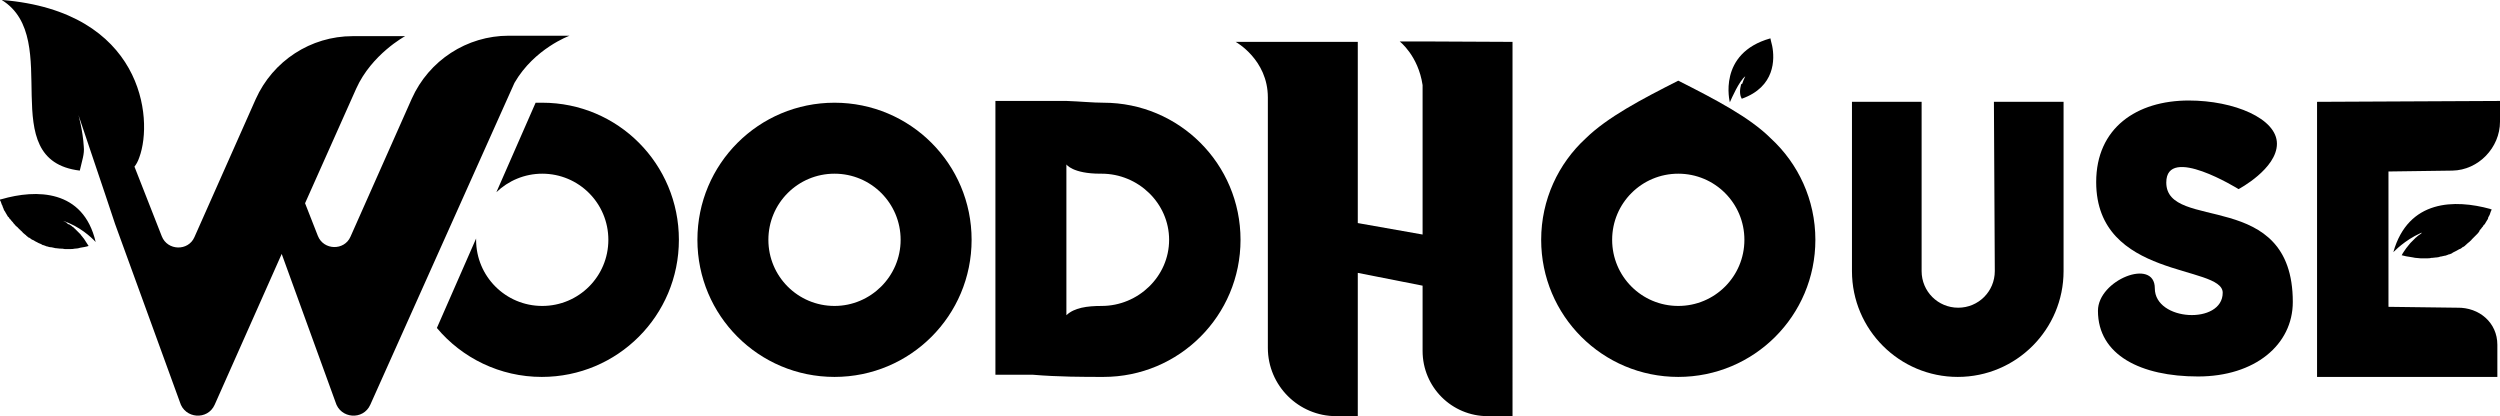
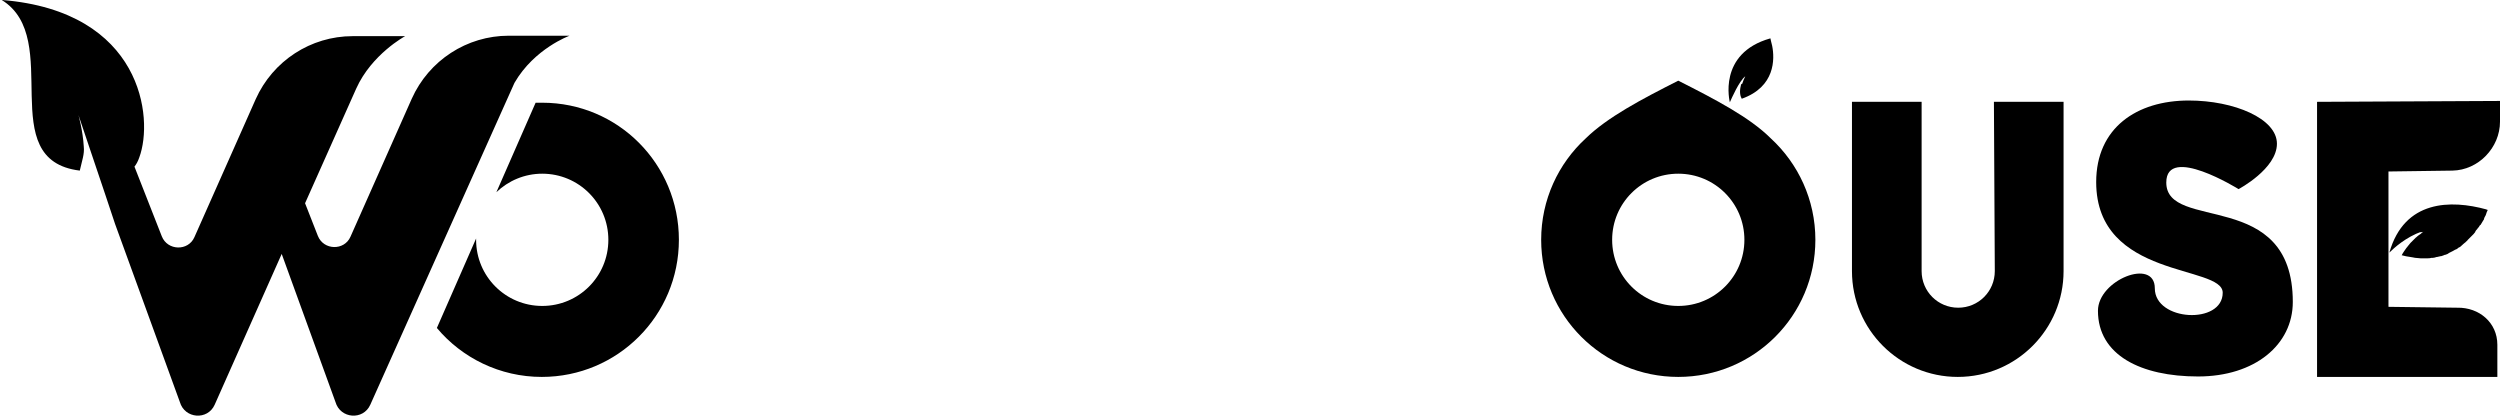
<svg xmlns="http://www.w3.org/2000/svg" id="Layer_2" viewBox="0 0 567.1 94.4">
  <defs>
    <style>.cls-1{stroke-width:0px;}</style>
  </defs>
  <g id="Layer_2-2">
    <g id="Layer_1-2">
-       <path class="cls-1" d="m189.3,23.3c-17.2,0-31.1,13.9-31.1,31.1s13.9,31.1,31.1,31.1,31.1-13.9,31.1-31.1-13.9-31.1-31.1-31.1Zm0,46.1c-8.3,0-15-6.7-15-15s6.7-15,15-15,15,6.7,15,15-6.8,15-15,15Z" />
      <path class="cls-1" d="m452.5,61.5c0,4.6-3.7,8.3-8.3,8.3s-8.3-3.7-8.3-8.3V23.1h-15.8v38.4c0,13.3,10.8,24,24,24h0c13.3,0,24-10.8,24-24V23.1h-15.8l.2,38.4h0Z" />
      <path class="cls-1" d="m401.7,31.4h0c-4.8-4.8-12.7-8.9-21-13.1-8.3,4.2-16.1,8.3-21,13.1h0c-6.2,5.7-10.1,13.9-10.1,23,0,17.2,13.9,31.1,31.1,31.1s31.1-13.9,31.1-31.1c0-9.1-3.9-17.3-10.1-23h0Zm-21,38c-8.3,0-15-6.7-15-15s6.7-15,15-15,15,6.7,15,15-6.7,15-15,15Z" />
      <path class="cls-1" d="m491.4,41.4c0-8.7,16.4,1.5,16.4,1.5,0,0,8.7-4.6,8.7-10.3s-9.7-9.8-20-9.8c-11.8,0-21,6.2-21,18.5,0,22.1,28.7,18.7,28.7,25.1,0,7.3-15.4,6.5-15.4-1,0-7-12.9-1.9-12.9,5.1,0,10.1,9.8,14.9,22.7,14.9s21.5-7.2,21.5-16.9c0-26-28.7-15.8-28.7-27.1h0Z" />
      <path class="cls-1" d="m567,22.9l-41.4.2v62.4h40.9v-7.3c0-5-4.1-8.5-9.1-8.4l-15.6-.2v-30.7l14.5-.2c5.9-.1,10.8-5.2,10.8-11.1v-4.7h-.1Z" />
-       <path class="cls-1" d="m322.7,9.4h-5.2s4.2,3.2,5.2,9.9v33.9l-14.7-2.6V9.5h-27.7s7.3,4,7.3,12.6v56.8c0,8.6,7,15.5,15.5,15.5h4.9v-32.5l14.7,2.9v14.8c0,8.2,6.6,14.8,14.8,14.8h5.6V9.5l-20.4-.1h0Z" />
      <path class="cls-1" d="m123,23.3h-1.5l-8.9,20.3c2.7-2.6,6.4-4.2,10.4-4.2,8.3,0,15,6.7,15,15s-6.7,15-15,15-15-6.7-15-15v-.3l-8.9,20.3c5.7,6.8,14.3,11.1,23.8,11.1,17.2,0,31.1-13.9,31.1-31.1s-13.8-31.1-31-31.1h0Z" />
-       <path class="cls-1" d="m250.3,23.3c-2.4,0-5.4-.3-8.3-.4h-16.2v62.1h8.4c5.9.5,11.7.5,16.1.5,17.2,0,31.1-13.9,31.1-31.1s-13.9-31.1-31.1-31.1h0Zm-.4,46.1c-3.3,0-6.2.4-8,2.1v-34.2s1.4,2.1,7.7,2.1h.3c8.3,0,15.3,6.7,15.3,15s-7,15-15.3,15h0Z" />
      <path class="cls-1" d="m394.9,19.4c-.4,1.5-.1,2.5.2,3,7.6-2.7,7.5-9,6.9-12-.2-.9-.4-1.5-.4-1.7h0c-12.1,3.4-9.2,14.5-9.2,14.5h0c.4-.9,2.1-4.8,3.5-5.9h0c-.3.6-.5,1.1-.7,1.7-.2,0-.3.2-.3.4Z" />
-       <path class="cls-1" d="m549.7,52.6c-.2.1-.4.2-.5.4h0c-.2.1-.4.3-.6.4l-.1.1c-.2.1-.3.3-.5.4l-.1.1-.5.5-.1.1c-.1.1-.3.3-.4.4l-.1.1c-.2.2-.3.4-.4.5l-.1.1c-.1.1-.2.3-.3.4l-.1.1h0c-.4.6-.8,1.1-1.1,1.7.7.2,1.3.3,2,.4h0c.4.1.8.1,1.1.2h.1c.4,0,.7.1,1.1.1h1.4c.3,0,.7,0,1-.1h.2c.3,0,.6-.1.9-.1h.1c.3,0,.6-.1.9-.2h.1c.3-.1.6-.1.9-.2h.1c.3-.1.6-.2.8-.3h.1c.3-.1.6-.2.8-.4h0c.3-.1.5-.3.8-.4h0c.2-.1.5-.3.7-.4h.1c.2-.1.5-.3.7-.5h.1c.2-.1.4-.3.6-.5,0,0,.1,0,.1-.1.2-.2.4-.3.6-.5,0,0,.1,0,.1-.1.2-.2.4-.3.5-.5l.1-.1.5-.5.1-.1.5-.5.1-.1c.2-.2.3-.4.4-.5v-.1c.1-.2.3-.4.4-.5h0c.1-.2.3-.4.4-.5h0c.1-.2.2-.4.4-.5h0c.1-.2.2-.3.3-.5h0c.1-.2.2-.3.3-.5h0c.1-.1.2-.3.2-.4v-.1c.1-.1.1-.3.2-.4h0c.1-.1.1-.2.2-.4h0c0-.1.1-.2.1-.3h0c0-.1.1-.2.1-.3h0c0-.1.1-.1.1-.2h0q0-.1.1-.2h0v-.1h0c-.1,0-.2,0-.3-.1-8-2.2-18.6-2.2-22,9.8,1-1,3.7-3.5,7.4-4.8h0c-.1-.1-.3,0-.6.2h0Z" />
-       <path class="cls-1" d="m.3,45.2c-.1,0-.2,0-.3.1h0v.1h0s0,.1.1.2H.1c0,.1.1.1.1.2H.2c0,.1.1.2.1.3H.3c0,.1.1.2.1.3H.4c.1.1.1.2.2.4v.1c.1.1.1.3.2.4v.1c.1.1.1.3.2.4h0c.1.1.2.3.3.5h0c.1.2.2.3.3.5h0c.1.2.2.4.4.5h0c.1.2.2.4.4.5h0c.1.2.3.4.4.5l.1.1c.1.2.3.4.4.5l.1.1c.1.2.3.3.5.5,0,0,.1,0,.1.1.2.2.3.3.5.5,0,0,.1,0,.1.1.2.2.4.3.5.5,0,0,.1,0,.1.1.2.2.4.3.6.5,0,0,.1,0,.1.1.2.2.4.3.6.5h.1c.2.1.4.3.7.5h.1c.2.1.5.3.7.4h0c.3.1.5.3.8.4h0c.3.1.5.2.8.4h.1c.3.1.6.2.8.3h.1c.3.1.6.2.9.2h.1c.3.1.6.1.9.2h.1c.3,0,.6.1.9.1h.1c.3,0,.6,0,1,.1h1.2c.4,0,.7,0,1.1-.1h.1c.4,0,.8-.1,1.1-.2h0c.6-.1,1.3-.2,1.9-.4-.3-.5-.7-1.1-1.1-1.7h0l-.1-.1c-.1-.1-.2-.3-.3-.4l-.1-.1c-.1-.2-.3-.4-.4-.5l-.1-.1c-.1-.1-.3-.3-.4-.4l-.1-.1c-.2-.2-.3-.3-.5-.5,0,0-.1,0-.1-.1-.1-.1-.3-.3-.5-.4-.1,0-.1-.1-.1-.1-.2-.1-.4-.3-.6-.4h-.1c-.2-.1-.4-.2-.5-.4-.1,0-.1-.1-.2-.1-.2-.1-.4-.2-.6-.3h0c3.7,1.2,6.4,3.7,7.4,4.8-2.8-12-13.5-12-21.4-9.7H.3Z" />
+       <path class="cls-1" d="m549.7,52.6c-.2.1-.4.2-.5.4h0c-.2.1-.4.3-.6.4l-.1.1c-.2.1-.3.3-.5.4l-.1.1-.5.5-.1.1c-.1.1-.3.3-.4.4l-.1.1c-.2.2-.3.4-.4.5l-.1.1c-.1.1-.2.3-.3.4l-.1.1h0c-.4.6-.8,1.1-1.1,1.7.7.2,1.3.3,2,.4h0c.4.1.8.1,1.1.2h.1c.4,0,.7.1,1.1.1h1.4c.3,0,.7,0,1-.1h.2h.1c.3,0,.6-.1.9-.2h.1c.3-.1.6-.1.9-.2h.1c.3-.1.6-.2.8-.3h.1c.3-.1.6-.2.8-.4h0c.3-.1.5-.3.8-.4h0c.2-.1.5-.3.7-.4h.1c.2-.1.5-.3.7-.5h.1c.2-.1.4-.3.6-.5,0,0,.1,0,.1-.1.2-.2.4-.3.6-.5,0,0,.1,0,.1-.1.2-.2.4-.3.5-.5l.1-.1.5-.5.1-.1.5-.5.1-.1c.2-.2.3-.4.4-.5v-.1c.1-.2.3-.4.4-.5h0c.1-.2.3-.4.4-.5h0c.1-.2.2-.4.4-.5h0c.1-.2.2-.3.3-.5h0c.1-.2.2-.3.3-.5h0c.1-.1.2-.3.2-.4v-.1c.1-.1.1-.3.2-.4h0c.1-.1.1-.2.2-.4h0c0-.1.1-.2.1-.3h0c0-.1.1-.2.1-.3h0c0-.1.1-.1.1-.2h0q0-.1.1-.2h0v-.1h0c-.1,0-.2,0-.3-.1-8-2.2-18.6-2.2-22,9.8,1-1,3.7-3.5,7.4-4.8h0c-.1-.1-.3,0-.6.2h0Z" />
      <path class="cls-1" d="m116.7,18.8c4.5-7.8,12.5-10.7,12.5-10.7h-13.8c-9.5,0-18.1,5.6-22,14.3l-13.9,31.3c-1.4,3.2-6.1,3.1-7.4-.2l-2.9-7.4,11.6-26c3.5-7.8,11.1-11.9,11.1-11.9h-11.9c-9.5,0-18.1,5.6-22,14.3l-13.9,31.3c-1.4,3.2-6.1,3.1-7.4-.2l-6.2-15.8c.4-.5.8-1.2,1.1-2.1C34.9,26.8,32.3,2.6.5,0h-.1C14.6,8.8-1.6,36.3,18.1,38.7l.7-2.9c.2-.9.3-1.7.2-2.6-.2-3.5-1.2-7.1-1.2-7.1h0l6.1,18.1,2.2,6.6,14.7,40.4c1.1,3.8,6.3,4.2,7.9.6l15.2-34.2,12.2,33.6c1.1,3.8,6.3,4.2,7.9.6L116.7,18.8h0Z" />
    </g>
  </g>
</svg>